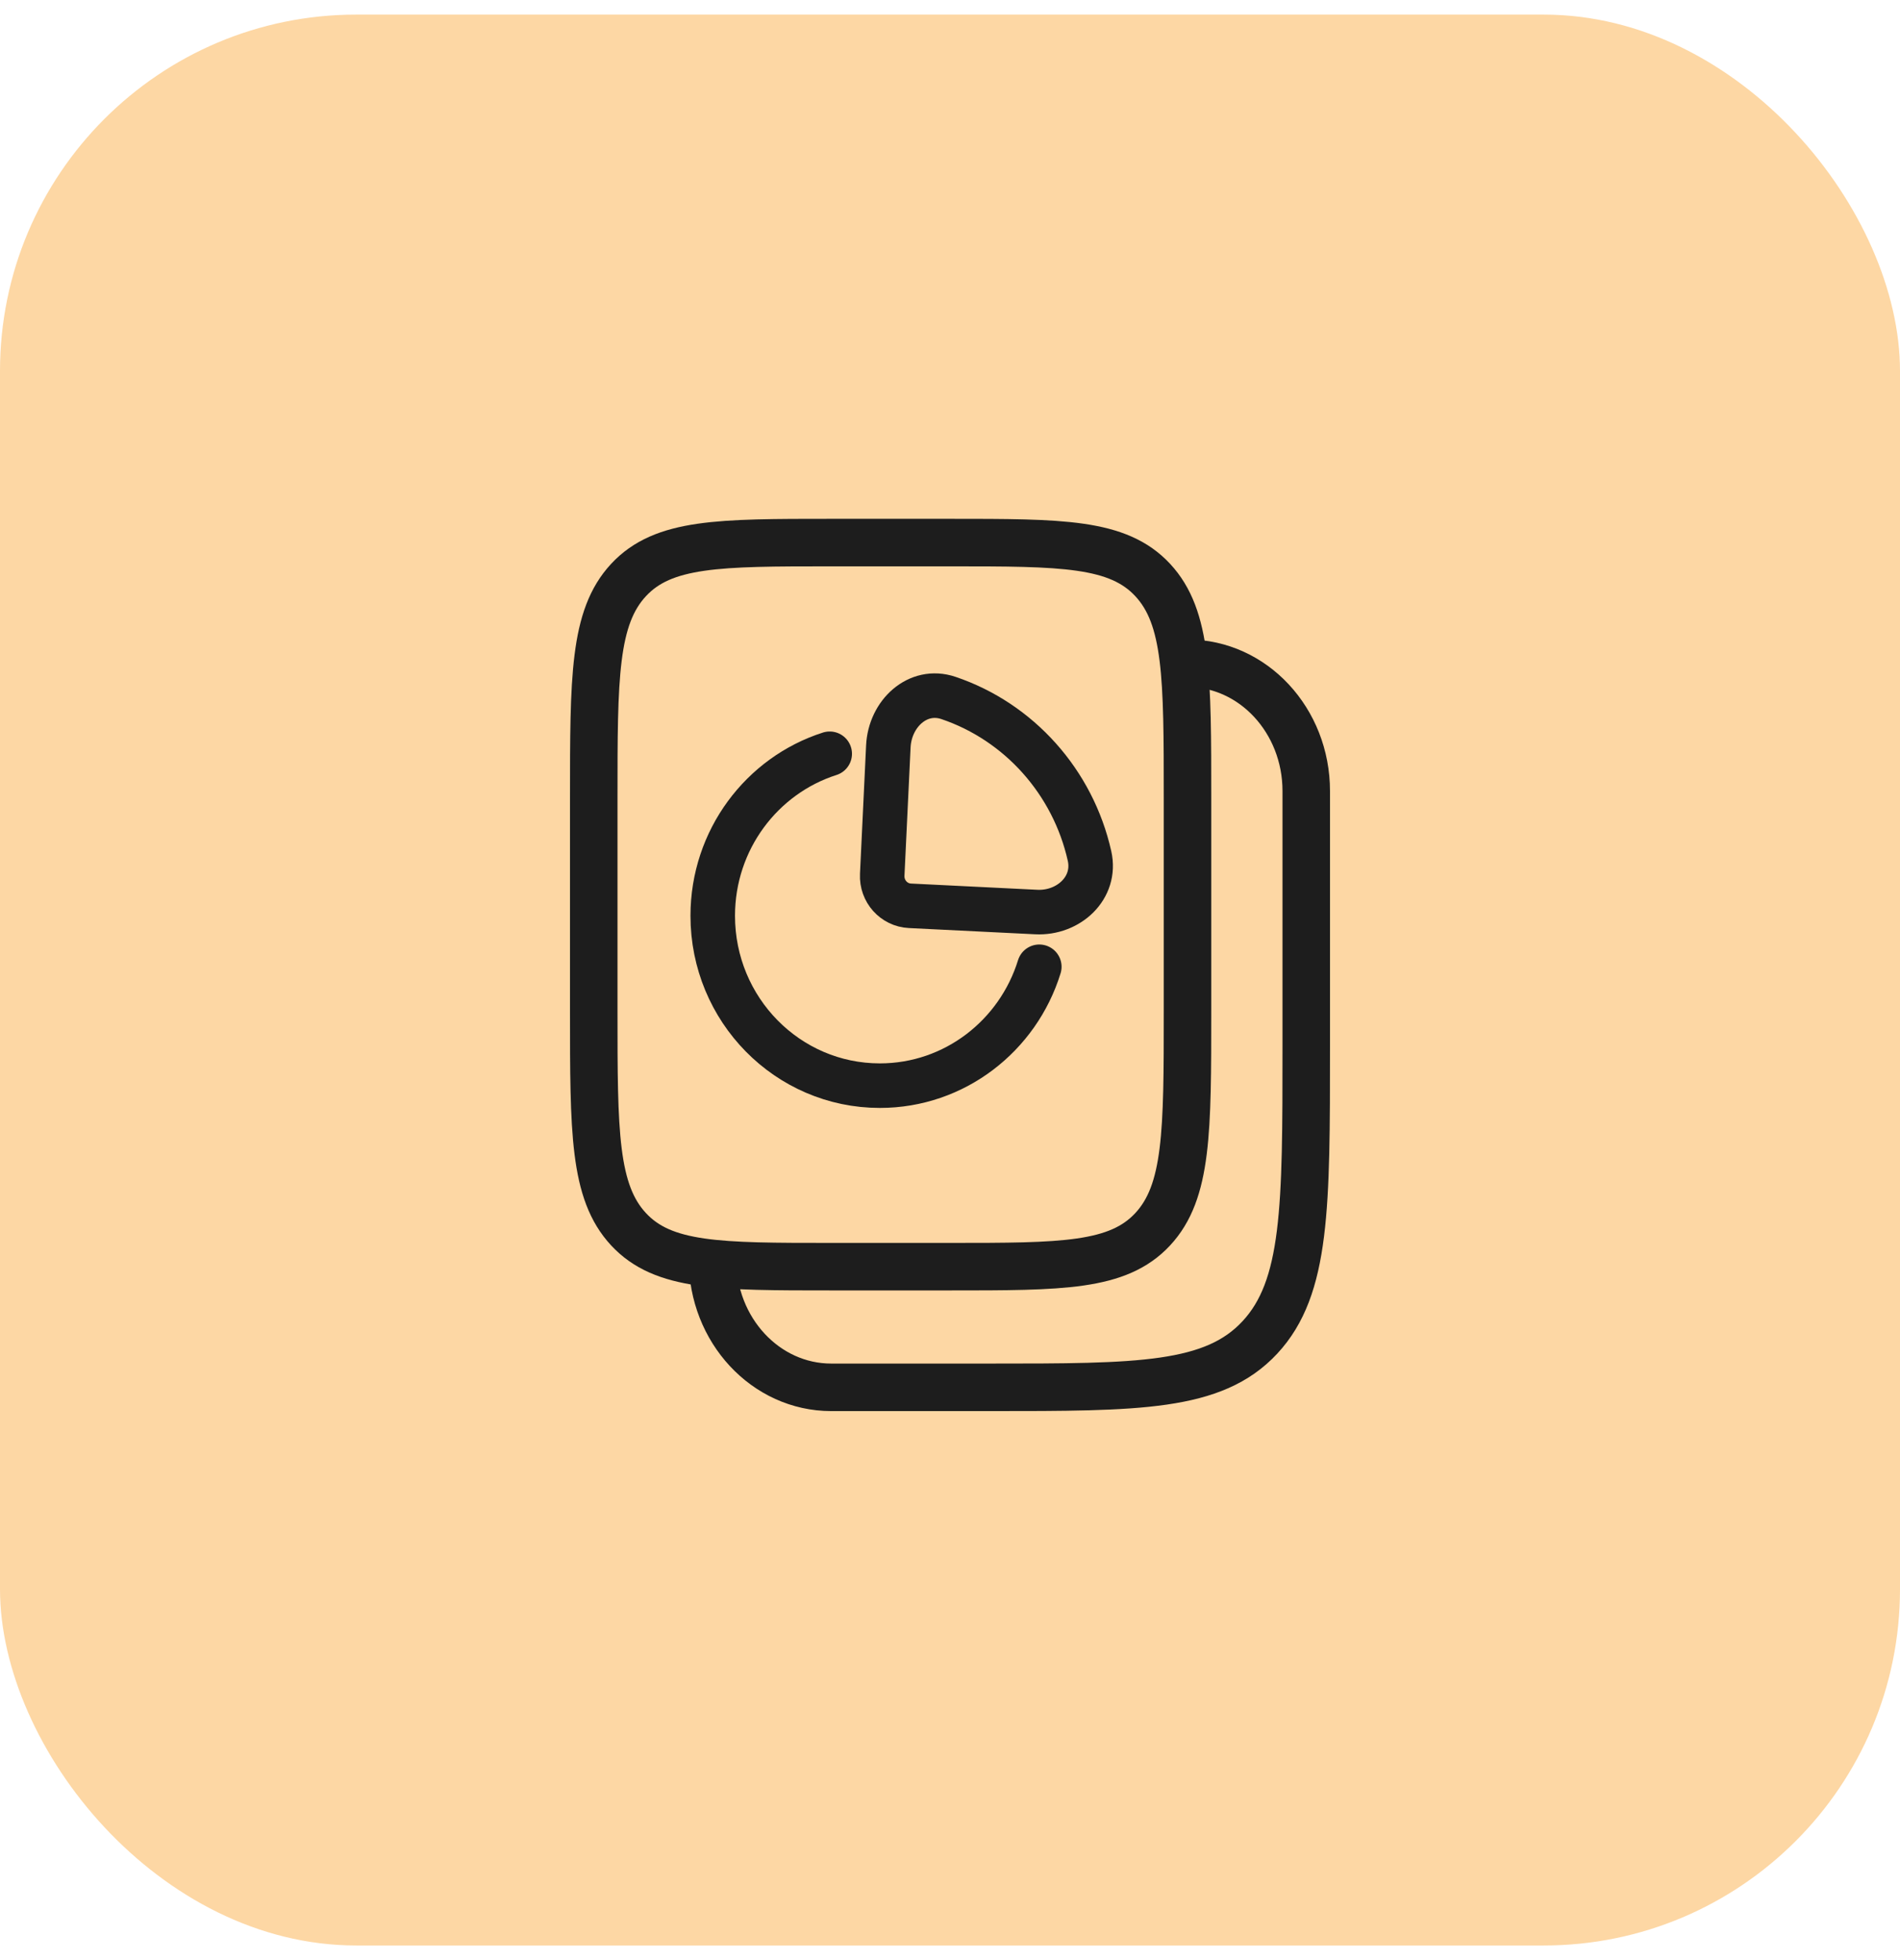
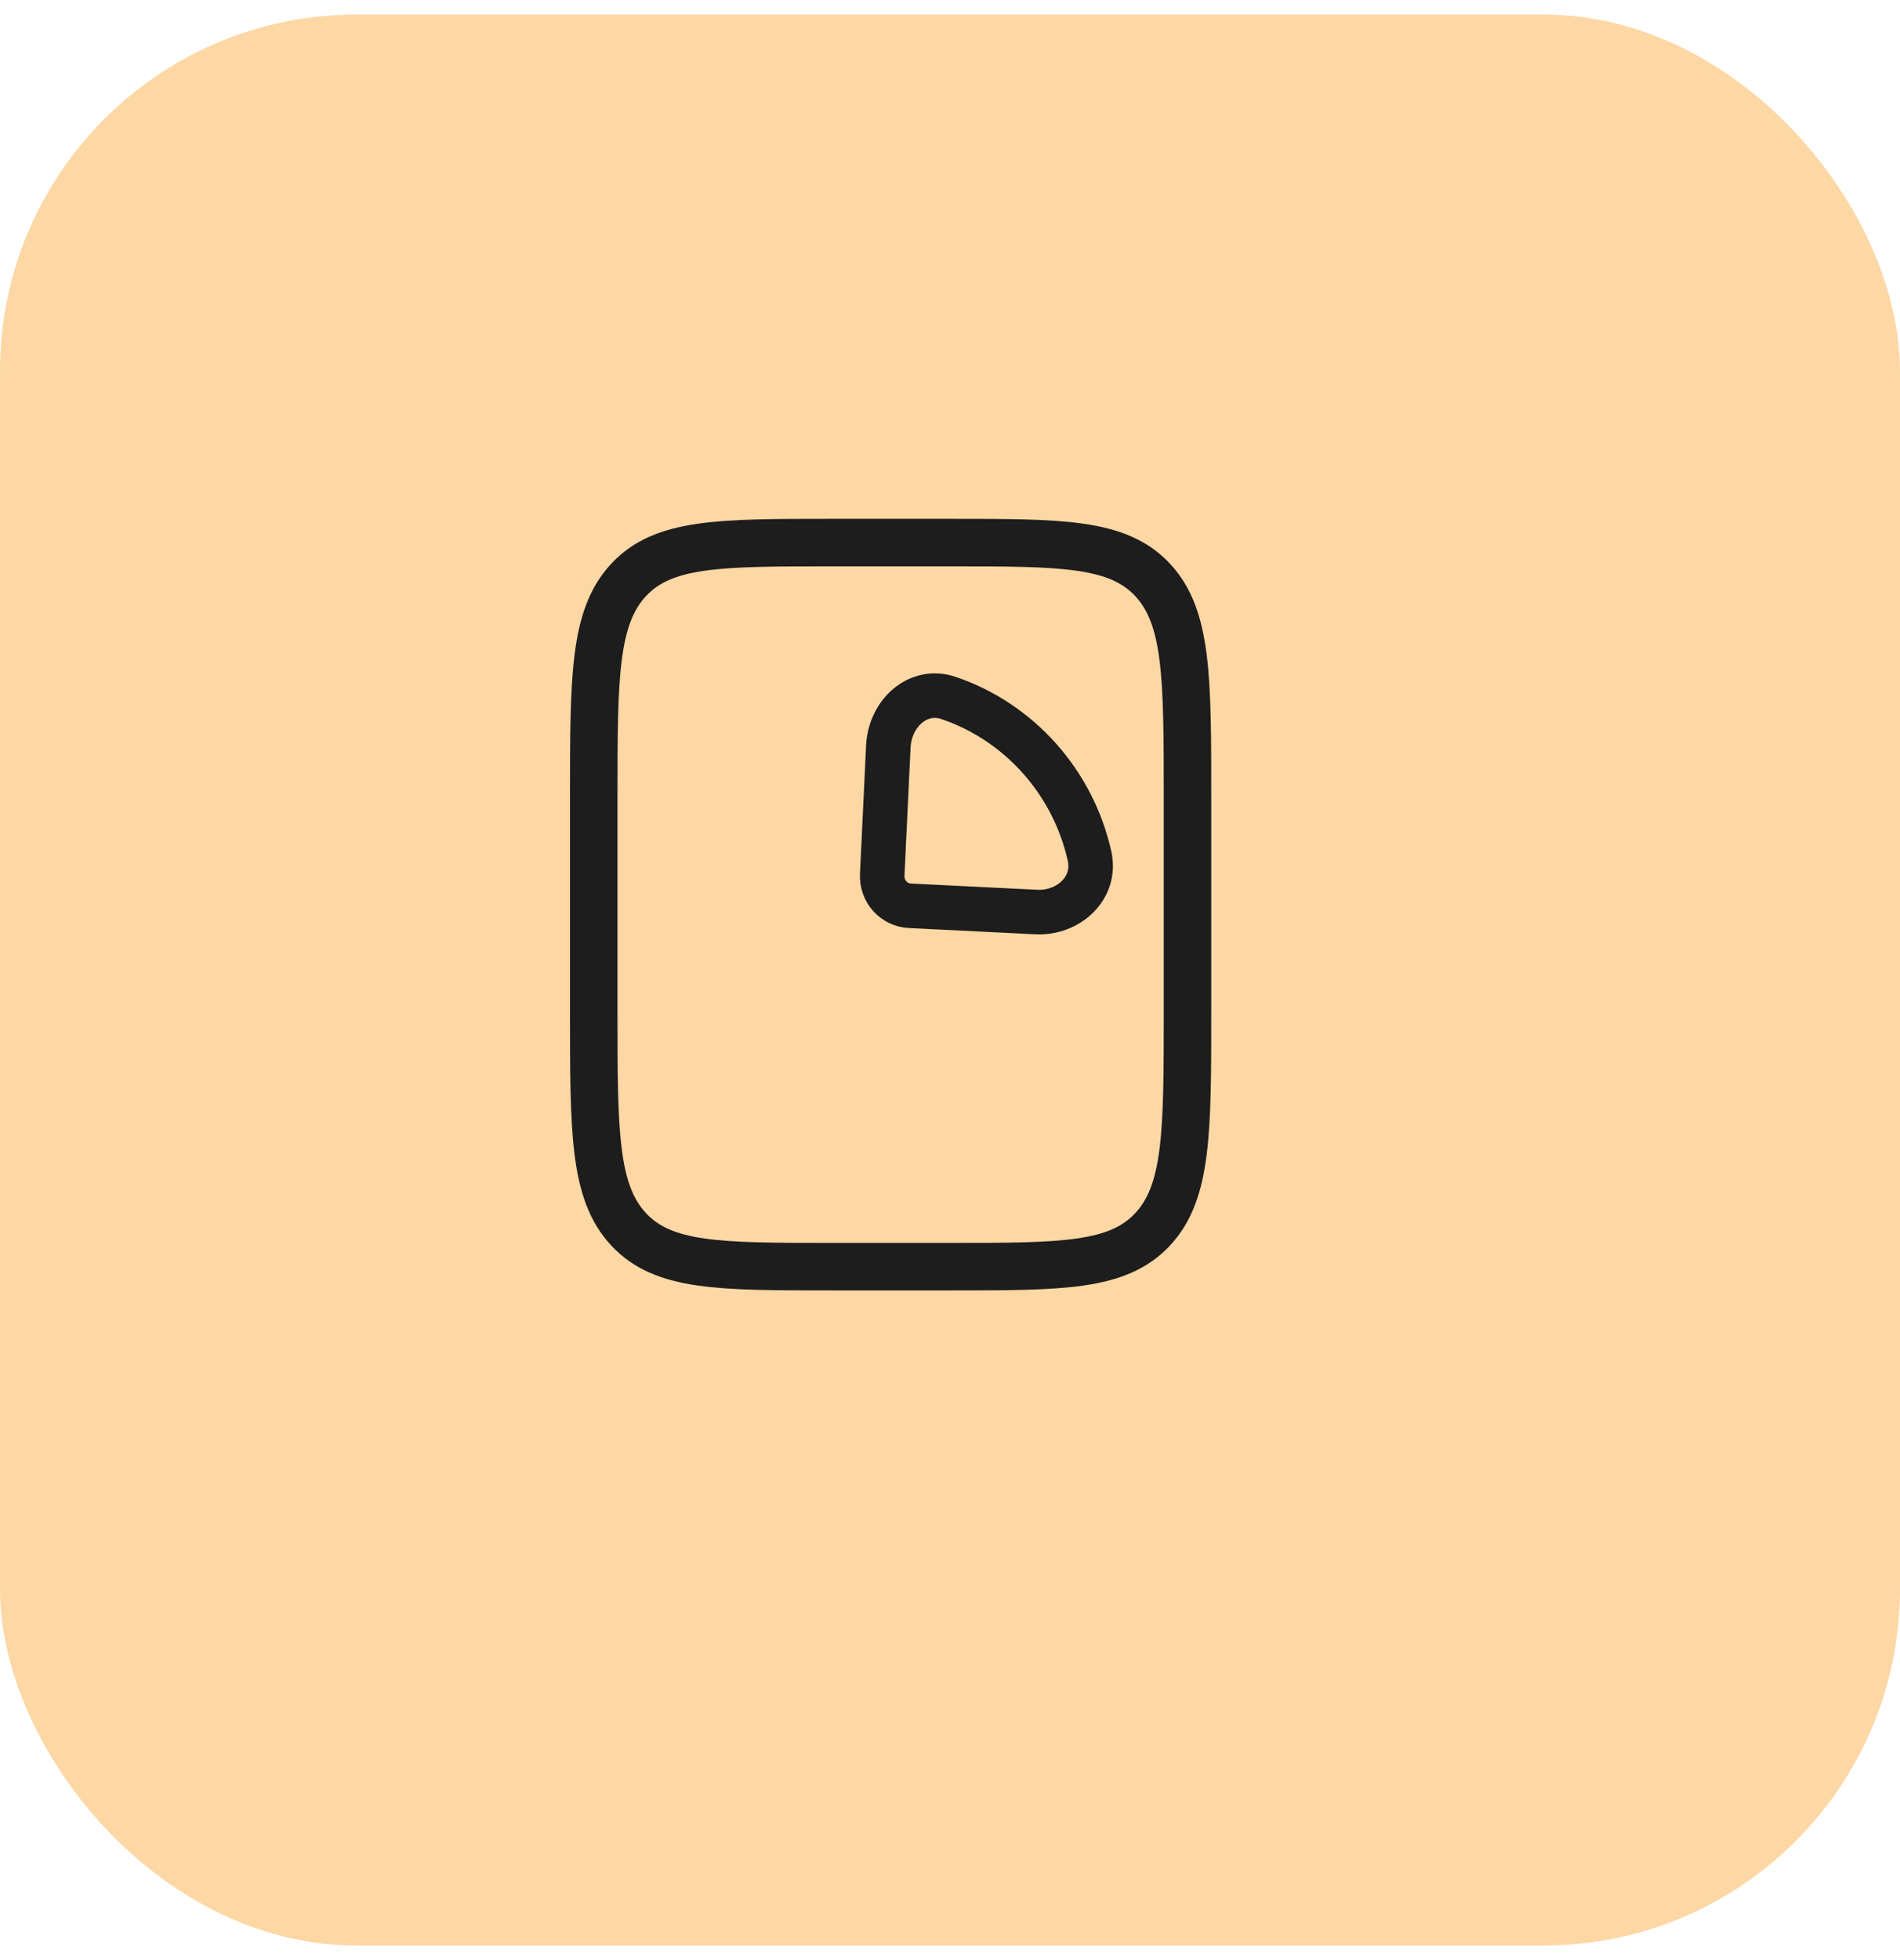
<svg xmlns="http://www.w3.org/2000/svg" width="64" height="66" viewBox="0 0 64 66" fill="none">
  <rect y="0.492" width="64" height="65.016" rx="12" fill="#FDD7A4" />
  <path d="M40 34.046C40 38.102 40 40.13 38.828 41.391C37.657 42.651 35.771 42.651 32 42.651H28C24.229 42.651 22.343 42.651 21.172 41.391C20 40.13 20 38.102 20 34.046V26.875C20 22.819 20 20.79 21.172 19.53C22.343 18.27 24.229 18.27 28 18.27H32C35.771 18.27 37.657 18.27 38.828 19.53C40 20.79 40 22.819 40 26.875V34.046Z" stroke="#1D1D1D" stroke-width="1.6" />
-   <path d="M40 22.333C42.209 22.333 44 24.26 44 26.636V35.241C44 40.65 44 43.354 42.438 45.034C40.876 46.714 38.362 46.714 33.333 46.714H28C25.791 46.714 24 44.788 24 42.412" stroke="#1D1D1D" stroke-width="1.6" />
-   <path d="M35.008 32.553C34.291 34.873 32.157 36.556 29.637 36.556C26.528 36.556 24.008 33.996 24.008 30.837C24.008 28.277 25.665 26.11 27.948 25.381" stroke="#1D1D1D" stroke-width="1.5" stroke-linecap="round" />
  <path d="M36.7 28.823C36.142 26.334 34.33 24.306 31.946 23.501C30.915 23.153 29.976 24.03 29.923 25.132L29.717 29.455C29.69 30.006 30.108 30.474 30.651 30.5L34.906 30.71C35.991 30.764 36.941 29.899 36.7 28.823Z" stroke="#1D1D1D" stroke-width="1.5" />
</svg>